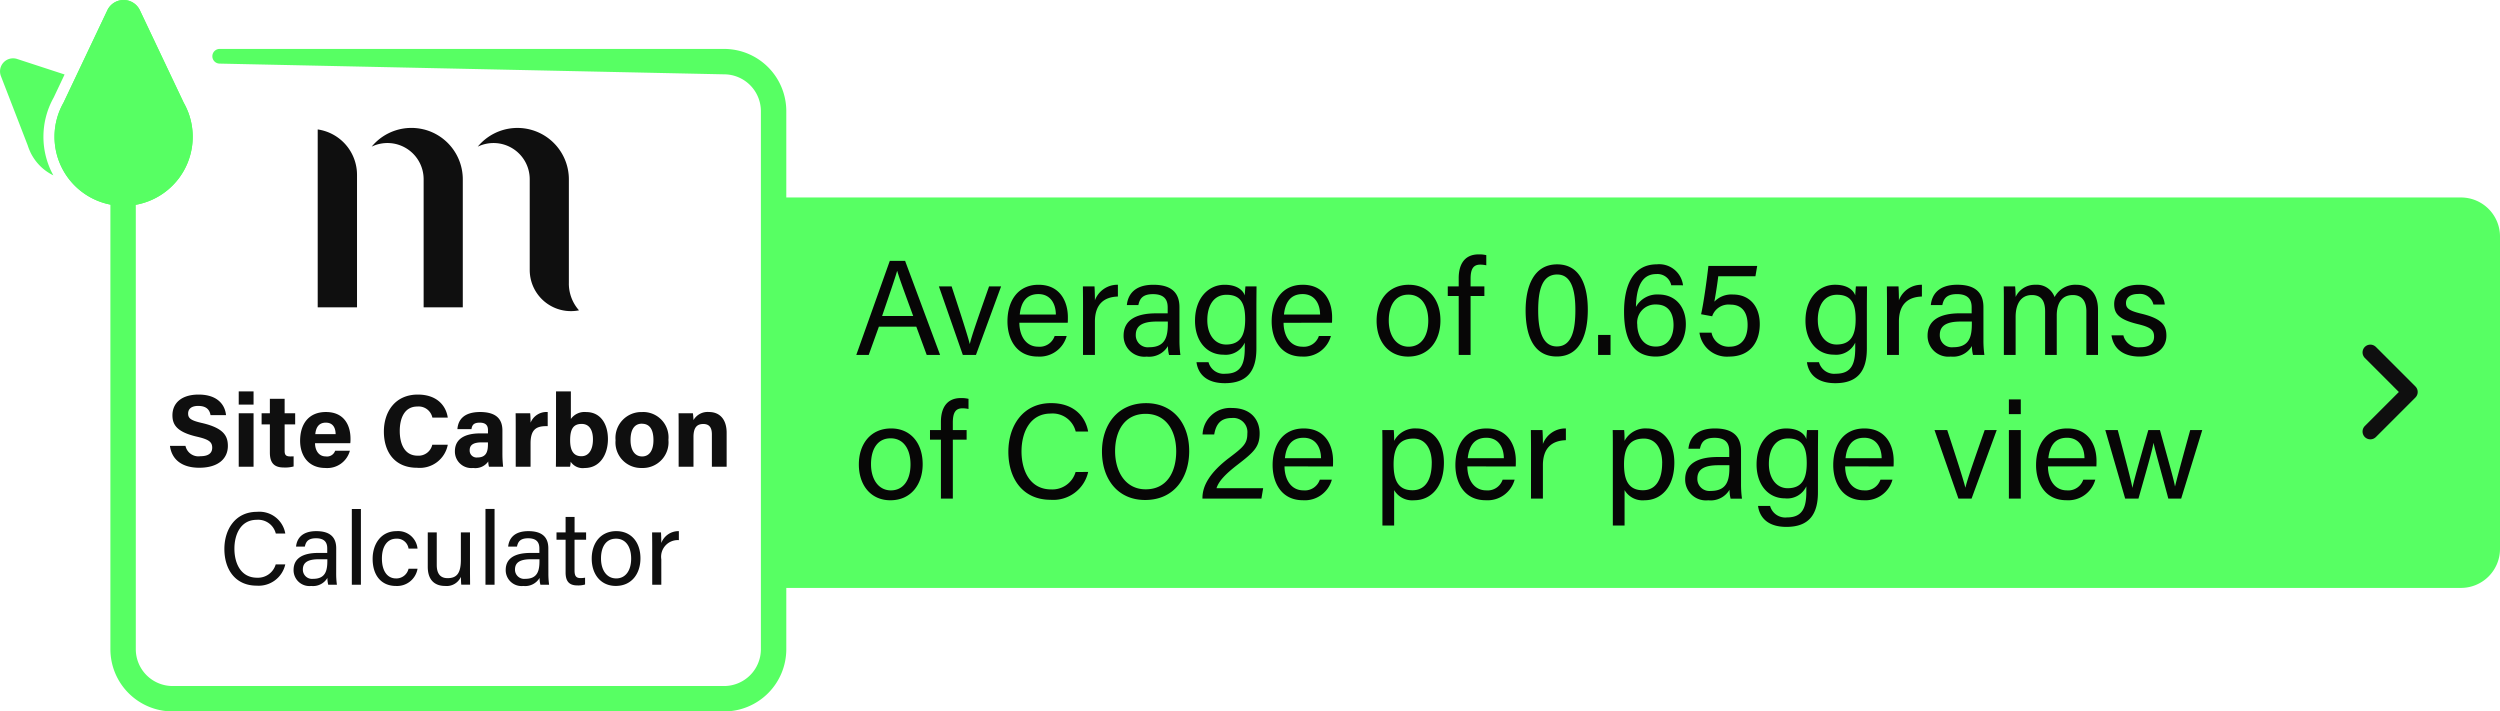
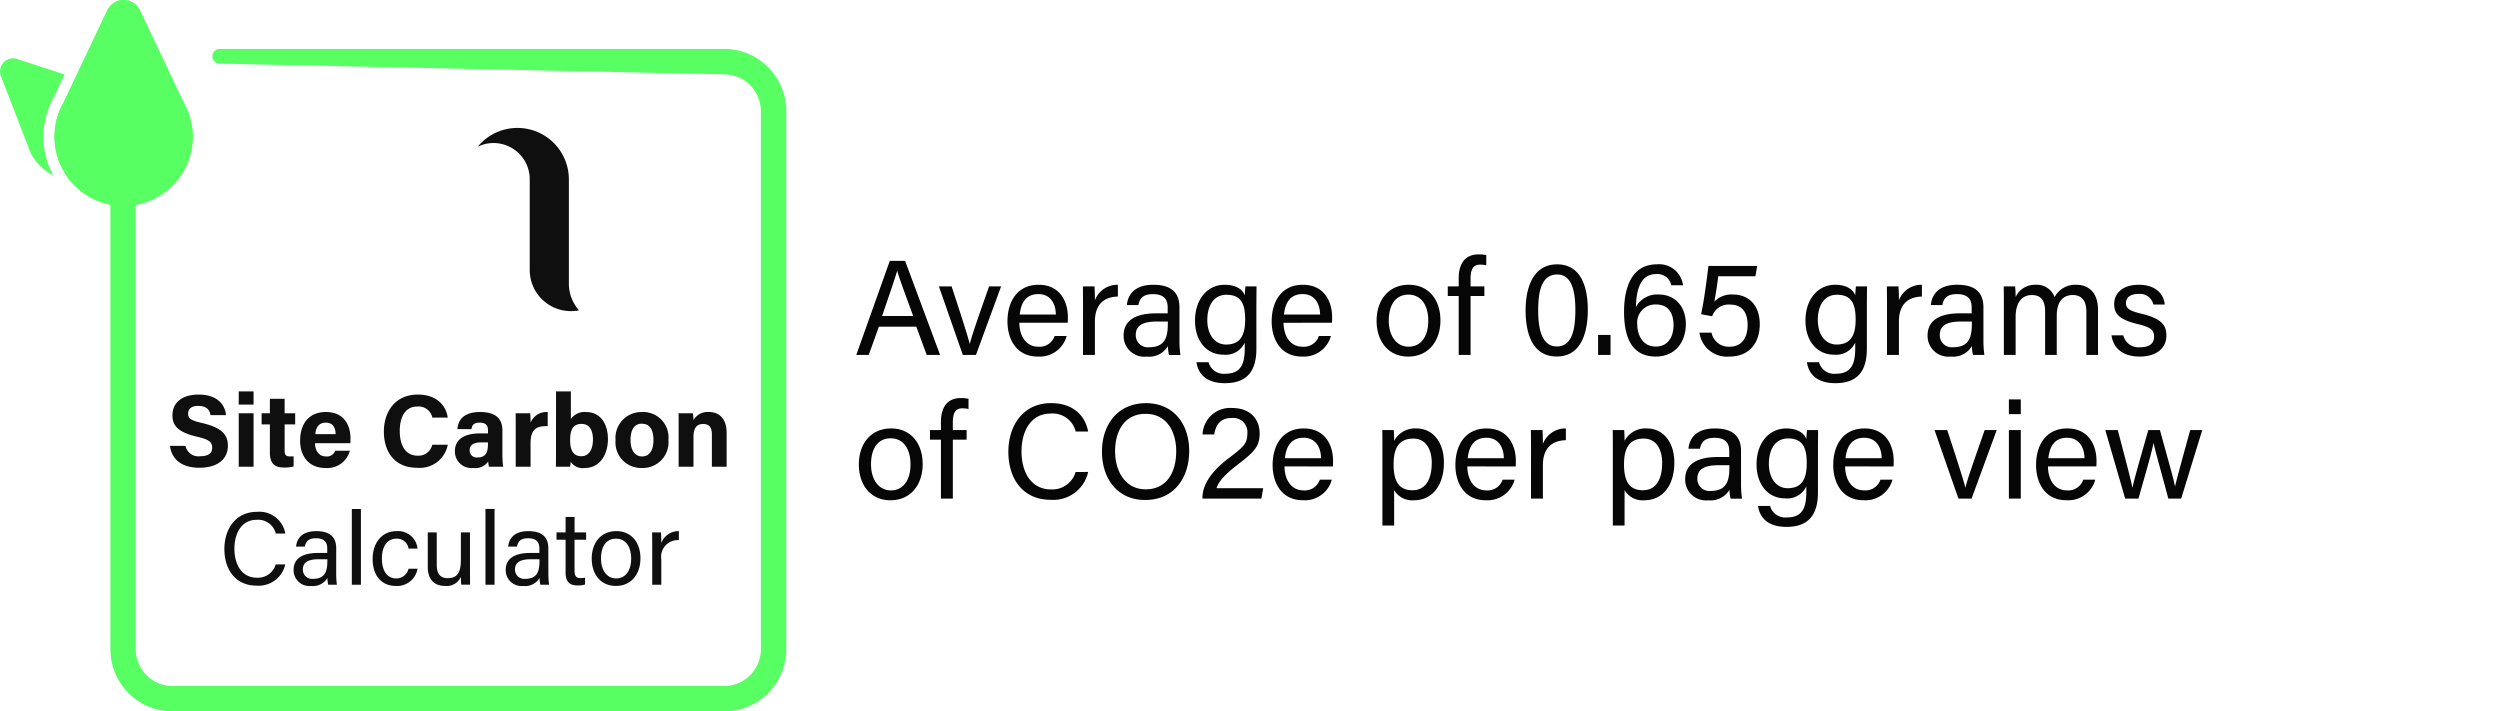
<svg xmlns="http://www.w3.org/2000/svg" width="320.153" height="91.106" viewBox="0 0 320.153 91.106">
  <g id="Group_15" data-name="Group 15" transform="translate(-11385 -11799.711)">
-     <path id="Rectangle_1" data-name="Rectangle 1" d="M0,0H215a5,5,0,0,1,5,5V45a5,5,0,0,1-5,5H0a0,0,0,0,1,0,0V0A0,0,0,0,1,0,0Z" transform="translate(11485.153 11825)" fill="#57ff63" />
    <path id="Path_47" data-name="Path 47" d="M8.008,9.36l1.333,3.619h1.714L6.571.927H4.614L.32,12.979H1.913l1.3-3.619ZM3.627,7.992c.918-2.7,1.628-4.745,1.922-5.766h.017c.26.918.883,2.6,2.043,5.766ZM10.9,4.2l3.065,8.779h1.68L18.866,4.2H17.325c-1.316,3.758-2.251,6.39-2.459,7.359h-.017c-.277-1.091-1.143-3.775-2.32-7.359ZM27.4,8.858c.017-.225.017-.45.017-.727,0-1.87-.918-4.139-3.758-4.139C21,3.992,19.68,6.07,19.68,8.685c0,2.251,1.126,4.5,3.879,4.5a3.585,3.585,0,0,0,3.706-2.632H25.723a2.022,2.022,0,0,1-2.113,1.368c-1.489,0-2.39-1.281-2.407-3.065ZM21.255,7.8c.156-1.541.831-2.615,2.39-2.615,1.489,0,2.216,1.16,2.234,2.615Zm8.1,5.178h1.524V8.72c0-2.216,1.143-3.169,2.944-3.221V3.992a3.069,3.069,0,0,0-2.944,1.991c0-.849-.035-1.541-.052-1.784H29.342c0,.468.017,1.16.017,2.39ZM41.706,6.867c0-1.991-1.195-2.875-3.342-2.875-2.528,0-3.273,1.385-3.394,2.6h1.472c.156-.675.416-1.4,1.87-1.4,1.645,0,1.887.935,1.887,1.714v.745H38.71c-2.615,0-4.156.9-4.156,2.857a2.659,2.659,0,0,0,2.961,2.684,2.8,2.8,0,0,0,2.719-1.351,4.528,4.528,0,0,0,.139,1.143h1.455a13.622,13.622,0,0,1-.121-1.922ZM40.217,8.979c0,1.593-.277,3.013-2.39,3.013a1.54,1.54,0,0,1-1.714-1.576c0-1.229.935-1.714,2.684-1.714h1.42ZM51.559,6.728c0-.831.017-2.026.017-2.528h-1.42c-.017.173-.069.762-.087,1.16-.19-.589-.9-1.368-2.58-1.368C45.377,3.992,43.7,5.741,43.7,8.6c0,2.58,1.472,4.346,3.636,4.346A2.69,2.69,0,0,0,50.07,11.4v.71c0,2.009-.485,3.273-2.476,3.273a2.011,2.011,0,0,1-2.165-1.472H43.888c.156,1.195.97,2.684,3.636,2.684,2.875,0,4.035-1.593,4.035-4.416Zm-6.286,1.8c0-1.887.831-3.255,2.459-3.255,1.87,0,2.39,1.178,2.39,3.152,0,1.939-.554,3.221-2.442,3.221C46.243,11.646,45.273,10.382,45.273,8.529Zm15.966.329c.017-.225.017-.45.017-.727,0-1.87-.918-4.139-3.758-4.139-2.667,0-3.983,2.078-3.983,4.693,0,2.251,1.126,4.5,3.879,4.5A3.585,3.585,0,0,0,61.1,10.555H59.559a2.022,2.022,0,0,1-2.113,1.368c-1.489,0-2.39-1.281-2.407-3.065ZM55.092,7.8c.156-1.541.831-2.615,2.39-2.615,1.489,0,2.216,1.16,2.234,2.615Zm16-3.81C68.443,3.992,66.953,6,66.953,8.6c0,2.649,1.524,4.589,4.035,4.589,2.684,0,4.139-2.078,4.139-4.623C75.127,5.81,73.534,3.992,71.092,3.992Zm-.069,1.264c1.645,0,2.546,1.368,2.546,3.342,0,1.991-.918,3.325-2.511,3.325-1.576,0-2.546-1.4-2.546-3.342C68.512,6.59,69.378,5.256,71.023,5.256Zm7.966,7.723V5.429h1.766V4.2H78.988V3.248c0-1.281.346-1.836,1.247-1.836A3.668,3.668,0,0,1,81,1.5V.2a3.863,3.863,0,0,0-.97-.1c-1.939,0-2.563,1.437-2.563,3.048V4.2h-1.4V5.429h1.4v7.55Zm11.082-11.6c-3.082,0-4.035,2.978-4.035,5.9,0,2.944.866,5.9,3.983,5.9C93.2,13.187,94,10.018,94,7.2,94,4.287,93.136,1.377,90.071,1.377Zm.017,1.3c1.939,0,2.32,2.338,2.32,4.537,0,2.355-.364,4.675-2.372,4.675s-2.39-2.442-2.39-4.606C87.646,4.771,88.1,2.676,90.088,2.676Zm6.823,10.3V10.417H95.318v2.563Zm9.282-8.918a3.073,3.073,0,0,0-3.359-2.684c-3.169,0-4.191,2.909-4.191,6.061,0,3.2.918,5.749,4.069,5.749,2.511,0,3.844-1.9,3.844-4.156,0-2.182-1.3-3.792-3.5-3.792a3.1,3.1,0,0,0-2.892,1.593c.052-2.407.675-4.208,2.6-4.208a1.8,1.8,0,0,1,1.922,1.437Zm-3.5,7.844c-1.887,0-2.355-1.836-2.355-2.771a2.317,2.317,0,0,1,2.407-2.615c1.749,0,2.234,1.351,2.234,2.632C104.98,10.572,104.339,11.906,102.694,11.906Zm13-10.321h-6.251c-.156,1.437-.589,4.693-.935,6.182l1.42.26a2.208,2.208,0,0,1,2.338-1.489c1.593,0,2.2,1.126,2.2,2.6,0,1.68-.762,2.788-2.32,2.788a2.224,2.224,0,0,1-2.3-1.8H108.3a3.538,3.538,0,0,0,3.792,3.065c2.771,0,3.931-1.939,3.931-4.156,0-2.338-1.351-3.792-3.429-3.792a3.034,3.034,0,0,0-2.39.918c.121-.606.4-2.338.5-3.255h4.762Zm14.044,5.143c0-.831.017-2.026.017-2.528h-1.42c-.017.173-.069.762-.087,1.16-.19-.589-.9-1.368-2.58-1.368-2.113,0-3.792,1.749-3.792,4.606,0,2.58,1.472,4.346,3.636,4.346a2.69,2.69,0,0,0,2.736-1.541v.71c0,2.009-.485,3.273-2.476,3.273a2.011,2.011,0,0,1-2.165-1.472h-1.541c.156,1.195.97,2.684,3.636,2.684,2.875,0,4.035-1.593,4.035-4.416Zm-6.286,1.8c0-1.887.831-3.255,2.459-3.255,1.87,0,2.39,1.178,2.39,3.152,0,1.939-.554,3.221-2.442,3.221C124.426,11.646,123.457,10.382,123.457,8.529Zm8.866,4.45h1.524V8.72c0-2.216,1.143-3.169,2.944-3.221V3.992a3.069,3.069,0,0,0-2.944,1.991c0-.849-.035-1.541-.052-1.784h-1.489c0,.468.017,1.16.017,2.39Zm12.347-6.113c0-1.991-1.195-2.875-3.342-2.875-2.528,0-3.273,1.385-3.394,2.6h1.472c.156-.675.416-1.4,1.87-1.4,1.645,0,1.887.935,1.887,1.714v.745h-1.489c-2.615,0-4.156.9-4.156,2.857a2.659,2.659,0,0,0,2.961,2.684,2.8,2.8,0,0,0,2.719-1.351,4.528,4.528,0,0,0,.139,1.143h1.455a13.623,13.623,0,0,1-.121-1.922ZM143.18,8.979c0,1.593-.277,3.013-2.39,3.013a1.54,1.54,0,0,1-1.714-1.576c0-1.229.935-1.714,2.684-1.714h1.42Zm4.1,4h1.507V8.113c0-1.662.675-2.805,2.078-2.805,1.385,0,1.7,1,1.7,2.13v5.541h1.489V7.94c0-1.558.623-2.632,2.061-2.632,1.368,0,1.732,1.074,1.732,2.078v5.593h1.489V7.213c0-2.372-1.333-3.221-2.771-3.221a2.988,2.988,0,0,0-2.788,1.576,2.419,2.419,0,0,0-2.442-1.576,2.713,2.713,0,0,0-2.546,1.558c0-.45-.035-1.091-.069-1.351h-1.455c.017.71.017,1.507.017,2.268Zm13.784-2.511c.225,1.576,1.351,2.719,3.619,2.719,2.182,0,3.411-1.126,3.411-2.667,0-1.3-.537-2.182-3.2-2.823-1.61-.381-1.974-.71-1.974-1.368,0-.571.381-1.16,1.61-1.16a1.751,1.751,0,0,1,1.9,1.351h1.455c-.1-1.212-1.039-2.528-3.307-2.528-2.251,0-3.169,1.229-3.169,2.459,0,1.195.52,1.974,3.03,2.58,1.68.4,2.078.779,2.078,1.61,0,.8-.5,1.351-1.784,1.351a1.984,1.984,0,0,1-2.147-1.524ZM4.788,22.391C2.138,22.391.649,24.4.649,27c0,2.649,1.524,4.589,4.035,4.589,2.684,0,4.139-2.078,4.139-4.623C8.822,24.209,7.229,22.391,4.788,22.391Zm-.069,1.264c1.645,0,2.546,1.368,2.546,3.342,0,1.991-.918,3.325-2.511,3.325-1.576,0-2.546-1.4-2.546-3.342C2.207,24.988,3.073,23.655,4.718,23.655Zm7.966,7.723v-7.55H14.45V22.6H12.684v-.952c0-1.281.346-1.836,1.247-1.836a3.668,3.668,0,0,1,.762.087V18.6a3.863,3.863,0,0,0-.97-.1c-1.939,0-2.563,1.437-2.563,3.048V22.6h-1.4v1.229h1.4v7.55Zm15.723-3.411A3.1,3.1,0,0,1,25.29,30.2c-2.788,0-3.81-2.494-3.81-4.866,0-2.424,1.074-4.849,3.74-4.849a3.04,3.04,0,0,1,3.2,2.3h1.593c-.364-2.009-1.9-3.636-4.745-3.636-3.654,0-5.472,2.961-5.472,6.234,0,3.411,1.818,6.147,5.42,6.147a4.574,4.574,0,0,0,4.8-3.567Zm9.039-8.814c-3.654,0-5.662,2.753-5.662,6.2,0,3.463,1.974,6.2,5.524,6.2,3.792,0,5.645-2.944,5.645-6.269C42.953,21.7,40.84,19.153,37.446,19.153Zm-.069,1.368c2.649,0,3.913,2.2,3.913,4.8,0,2.563-1.126,4.866-3.913,4.866-2.6,0-3.913-2.286-3.913-4.883C33.464,22.737,34.658,20.521,37.377,20.521ZM52.2,31.378l.225-1.333H46.451c.277-.883,1.108-1.784,2.684-3,2.113-1.628,2.84-2.3,2.84-4.035,0-1.593-.987-3.238-3.55-3.238a3.525,3.525,0,0,0-3.758,3.394h1.489c.242-1.4.883-2.113,2.268-2.113A1.807,1.807,0,0,1,50.4,23.049c0,1.264-.485,1.714-2.32,3.1-2.355,1.784-3.429,3.481-3.429,5.143v.087Zm9.16-4.121c.017-.225.017-.45.017-.727,0-1.87-.918-4.139-3.758-4.139-2.667,0-3.983,2.078-3.983,4.693,0,2.251,1.126,4.5,3.879,4.5a3.585,3.585,0,0,0,3.706-2.632H59.681a2.022,2.022,0,0,1-2.113,1.368c-1.489,0-2.39-1.281-2.407-3.065ZM55.213,26.2c.156-1.541.831-2.615,2.39-2.615,1.489,0,2.216,1.16,2.234,2.615ZM69.2,34.824V30.287a2.667,2.667,0,0,0,2.563,1.3c2.13,0,3.81-1.68,3.81-4.831,0-2.667-1.472-4.364-3.5-4.364A3.021,3.021,0,0,0,69.2,23.984c0-.571-.017-1.091-.052-1.385H67.681c.017.675.017,1.42.017,2.147V34.824Zm4.814-8c0,2.165-.849,3.481-2.459,3.481-1.836,0-2.424-1.264-2.424-3.325,0-2.147.727-3.29,2.546-3.29C73.17,23.69,74.018,24.954,74.018,26.824Zm10.753.433c.017-.225.017-.45.017-.727,0-1.87-.918-4.139-3.758-4.139-2.667,0-3.983,2.078-3.983,4.693,0,2.251,1.126,4.5,3.879,4.5a3.585,3.585,0,0,0,3.706-2.632H83.092a2.022,2.022,0,0,1-2.113,1.368c-1.489,0-2.39-1.281-2.407-3.065ZM78.625,26.2c.156-1.541.831-2.615,2.39-2.615,1.489,0,2.216,1.16,2.234,2.615Zm8.1,5.178h1.524v-4.26c0-2.216,1.143-3.169,2.944-3.221V22.391a3.069,3.069,0,0,0-2.944,1.991c0-.849-.035-1.541-.052-1.784H86.711c0,.468.017,1.16.017,2.39Zm11.983,3.446V30.287a2.667,2.667,0,0,0,2.563,1.3c2.13,0,3.81-1.68,3.81-4.831,0-2.667-1.472-4.364-3.5-4.364a3.021,3.021,0,0,0-2.875,1.593c0-.571-.017-1.091-.052-1.385H97.188c.017.675.017,1.42.017,2.147V34.824Zm4.814-8c0,2.165-.849,3.481-2.459,3.481-1.836,0-2.424-1.264-2.424-3.325,0-2.147.727-3.29,2.546-3.29C102.677,23.69,103.526,24.954,103.526,26.824Zm10.1-1.558c0-1.991-1.195-2.875-3.342-2.875-2.528,0-3.273,1.385-3.394,2.6h1.472c.156-.675.416-1.4,1.87-1.4,1.645,0,1.887.935,1.887,1.714v.745h-1.489c-2.615,0-4.156.9-4.156,2.857a2.659,2.659,0,0,0,2.961,2.684,2.8,2.8,0,0,0,2.719-1.351,4.528,4.528,0,0,0,.139,1.143h1.455a13.619,13.619,0,0,1-.121-1.922Zm-1.489,2.113c0,1.593-.277,3.013-2.39,3.013a1.54,1.54,0,0,1-1.714-1.576c0-1.229.935-1.714,2.684-1.714h1.42Zm11.342-2.251c0-.831.017-2.026.017-2.528h-1.42c-.017.173-.069.762-.087,1.16-.19-.589-.9-1.368-2.58-1.368-2.113,0-3.792,1.749-3.792,4.606,0,2.58,1.472,4.346,3.636,4.346a2.69,2.69,0,0,0,2.736-1.541v.71c0,2.009-.485,3.273-2.476,3.273a2.011,2.011,0,0,1-2.165-1.472H115.8c.156,1.195.97,2.684,3.636,2.684,2.875,0,4.035-1.593,4.035-4.416Zm-6.286,1.8c0-1.887.831-3.255,2.459-3.255,1.87,0,2.39,1.178,2.39,3.152,0,1.939-.554,3.221-2.442,3.221C118.158,30.045,117.188,28.781,117.188,26.928Zm15.966.329c.017-.225.017-.45.017-.727,0-1.87-.918-4.139-3.758-4.139-2.667,0-3.983,2.078-3.983,4.693,0,2.251,1.126,4.5,3.879,4.5a3.585,3.585,0,0,0,3.706-2.632h-1.541a2.022,2.022,0,0,1-2.113,1.368c-1.489,0-2.39-1.281-2.407-3.065ZM127.007,26.2c.156-1.541.831-2.615,2.39-2.615,1.489,0,2.216,1.16,2.234,2.615ZM138.4,22.6l3.065,8.779h1.68l3.221-8.779h-1.541c-1.316,3.758-2.251,6.39-2.459,7.359h-.017c-.277-1.091-1.143-3.775-2.32-7.359Zm9.524,8.779h1.524V22.6h-1.524Zm1.524-10.823V18.668h-1.524v1.887Zm9.68,6.7c.017-.225.017-.45.017-.727,0-1.87-.918-4.139-3.758-4.139-2.667,0-3.983,2.078-3.983,4.693,0,2.251,1.126,4.5,3.879,4.5a3.585,3.585,0,0,0,3.706-2.632h-1.541a2.022,2.022,0,0,1-2.113,1.368c-1.489,0-2.39-1.281-2.407-3.065ZM152.981,26.2c.156-1.541.831-2.615,2.39-2.615,1.489,0,2.216,1.16,2.234,2.615Zm7.29-3.6,2.546,8.779h1.7c.987-3.481,1.766-6.165,1.922-7.117h.017c.19.952,1.039,3.913,1.887,7.117h1.645l2.7-8.779h-1.541c-1.368,4.952-1.714,6.269-1.939,7.2h-.017c-.139-.8-.554-2.234-1.922-7.2h-1.489c-1.247,4.364-1.87,6.563-2.026,7.377h-.017c-.156-.9-.779-3.255-1.87-7.377Z" transform="translate(11494.336 11832.187)" fill="#070606" />
    <g id="Group_7" data-name="Group 7" transform="translate(11385 11799.711)">
      <g id="Group_14" data-name="Group 14" transform="translate(0)">
        <path id="Path_24" data-name="Path 24" d="M112.551,99.894H41.935a7.97,7.97,0,0,1-7.97-7.97V23.343h3.253v68.58a4.718,4.718,0,0,0,4.718,4.718h70.615a4.717,4.717,0,0,0,4.717-4.717v-68.9a4.723,4.723,0,0,0-4.717-4.717l-64.6-1.374a.939.939,0,0,1,.02-1.879h64.579a7.971,7.971,0,0,1,7.971,7.971v68.9a7.971,7.971,0,0,1-7.971,7.971" transform="translate(-19.827 -8.788)" fill="#57ff63" />
        <path id="Path_31" data-name="Path 31" d="M158.644,59.257V45.939h0a6.586,6.586,0,0,0-11.671-4.184,4.633,4.633,0,0,1,6.658,4.166h0V57.544a5.27,5.27,0,0,0,5.015,5.264c.084,0,.169.006.255.006a5.29,5.29,0,0,0,1.041-.1,5.179,5.179,0,0,1-1.3-3.434Z" transform="translate(-85.794 -22.971)" fill="#0f0f0f" />
-         <path id="Path_32" data-name="Path 32" d="M121,39.541a6.595,6.595,0,0,0-6.657,2.212A4.633,4.633,0,0,1,121,45.918V62.327h5.015V45.938a6.589,6.589,0,0,0-5.015-6.4" transform="translate(-66.749 -22.971)" fill="#0f0f0f" />
-         <path id="Path_33" data-name="Path 33" d="M97.742,39.809V62.594h5.034V45.614h0a5.875,5.875,0,0,0-5.034-5.8" transform="translate(-57.056 -23.238)" fill="#0f0f0f" />
        <path id="Path_44" data-name="Path 44" d="M33.866,14.325h0l0,0a8.82,8.82,0,0,0-.554-1.168L27.7,1.319a2.307,2.307,0,0,0-4.17,0l-5.612,11.83a8.849,8.849,0,1,0,15.951,1.176" transform="translate(-9.785)" fill="#57ff63" />
        <path id="Path_45" data-name="Path 45" d="M5.562,27.986a10.27,10.27,0,0,1,1.31-5.017l1.4-2.958L2.195,18.025A1.671,1.671,0,0,0,.117,20.217L3.55,29.09a6.318,6.318,0,0,0,.311.8l.019.05,0,0A6.382,6.382,0,0,0,5.26,31.844a6.315,6.315,0,0,0,1.573,1.084,10.2,10.2,0,0,1-1.271-4.942" transform="translate(0 -10.472)" fill="#57ff63" />
        <path id="Path_46" data-name="Path 46" d="M33.866,14.325h0l0,0a8.82,8.82,0,0,0-.554-1.168L27.7,1.319a2.307,2.307,0,0,0-4.17,0l-5.612,11.83a8.849,8.849,0,1,0,15.951,1.176" transform="translate(-9.785)" fill="#57ff63" />
      </g>
    </g>
    <path id="Path_51" data-name="Path 51" d="M-37.954-3.239c.212,1.666,1.441,2.8,3.755,2.8,2.406,0,3.662-1.15,3.662-2.8,0-1.3-.582-2.274-3.226-2.909-1.481-.331-1.864-.595-1.864-1.23s.476-.978,1.283-.978c1.177,0,1.481.608,1.587,1.177h1.983c-.132-1.335-1.1-2.631-3.517-2.631-2.155,0-3.345,1.071-3.345,2.658,0,1.23.608,2.142,3.094,2.724,1.56.357,2,.674,2,1.428,0,.661-.45,1.084-1.507,1.084a1.7,1.7,0,0,1-1.917-1.322Zm8.806,2.671h1.9V-7.417h-1.9Zm1.9-7.959V-10.22h-1.9v1.692Zm1.031,2.539h1.058v3.6c0,1.2.436,1.917,1.772,1.917a4.11,4.11,0,0,0,1.269-.132V-1.9c-.132.013-.317.013-.423.013-.569,0-.727-.2-.727-.714V-5.989h1.349V-7.417h-1.349V-9.268h-1.891v1.851h-1.058Zm11.357,2.406a4,4,0,0,0,.026-.582c0-1.706-.807-3.411-3.147-3.411-2.208,0-3.305,1.534-3.305,3.689,0,1.8.978,3.477,3.239,3.477a2.994,2.994,0,0,0,3.134-2.208H-16.8A1.094,1.094,0,0,1-18-1.89c-.939,0-1.375-.833-1.375-1.692Zm-4.482-1.164c.079-.846.45-1.468,1.349-1.468.926,0,1.243.674,1.256,1.468Zm14.98,1.362a1.8,1.8,0,0,1-1.864,1.4c-1.758,0-2.3-1.626-2.3-3.16,0-1.666.621-3.134,2.248-3.134a1.8,1.8,0,0,1,1.93,1.415h1.97C-2.6-8.4-3.776-9.81-6.209-9.81c-2.935,0-4.35,2.234-4.35,4.733C-10.559-2.485-9.2-.436-6.3-.436A3.644,3.644,0,0,0-2.375-3.384ZM4.62-5.209c0-1.639-1-2.353-2.829-2.367-2.089,0-2.843.978-2.935,2.195h1.8c.079-.5.264-.833,1.058-.833.886,0,1.058.476,1.058.965v.41H1.79c-2.01,0-3.253.727-3.253,2.287A2.108,2.108,0,0,0,.878-.41a2.025,2.025,0,0,0,1.93-.833A2.68,2.68,0,0,0,2.9-.568H4.712A15.242,15.242,0,0,1,4.62-2.34ZM2.769-3.5c0,.9-.145,1.745-1.349,1.745A.883.883,0,0,1,.428-2.67C.428-3.332.852-3.689,2-3.689h.767ZM6.325-.568h1.9V-3.556c0-1.877.82-2.248,2.195-2.208V-7.576A2.206,2.206,0,0,0,8.229-6.214c0-.37-.026-1.045-.053-1.2H6.312c.013.582.013,1.177.013,1.864ZM11.482-2.8c0,.74,0,1.494-.013,2.234H13.28a3.1,3.1,0,0,0,.079-.648,1.85,1.85,0,0,0,1.8.807c1.97,0,2.975-1.745,2.975-3.7,0-1.917-.926-3.464-2.79-3.464a2.141,2.141,0,0,0-1.957.886v-3.53h-1.9Zm4.733-1.269c0,1.3-.516,2.155-1.481,2.155-1.1,0-1.441-.886-1.441-2.036,0-1.4.383-2.1,1.468-2.1C15.779-6.055,16.215-5.222,16.215-4.072Zm6.346-3.5a3.312,3.312,0,0,0-3.451,3.61A3.267,3.267,0,0,0,22.469-.41a3.291,3.291,0,0,0,3.411-3.6A3.25,3.25,0,0,0,22.562-7.576Zm-.079,1.494c.952,0,1.481.674,1.481,2.1,0,1.309-.516,2.089-1.454,2.089-.912,0-1.481-.78-1.481-2.1C21.028-5.434,21.61-6.082,22.482-6.082ZM27.189-.568h1.9V-4.376c0-1.216.45-1.666,1.256-1.666.846,0,1.1.555,1.1,1.335V-.568h1.891v-4.35c0-1.719-.886-2.658-2.261-2.658a2.082,2.082,0,0,0-1.983,1.031c-.013-.212-.04-.688-.079-.873H27.176c.013.516.013,1.15.013,1.732Zm-51.6,12.506a2.365,2.365,0,0,1-2.38,1.706c-2.129,0-2.909-1.9-2.909-3.715,0-1.851.82-3.7,2.856-3.7A2.321,2.321,0,0,1-24.4,7.984h1.216a3.358,3.358,0,0,0-3.623-2.777c-2.79,0-4.178,2.261-4.178,4.76,0,2.6,1.388,4.694,4.138,4.694a3.492,3.492,0,0,0,3.662-2.724Zm7.748-2.063c0-1.52-.912-2.195-2.552-2.195-1.93,0-2.5,1.058-2.591,1.983h1.124c.119-.516.317-1.071,1.428-1.071,1.256,0,1.441.714,1.441,1.309v.569h-1.137c-2,0-3.173.688-3.173,2.182A2.03,2.03,0,0,0-19.867,14.7a2.136,2.136,0,0,0,2.076-1.031,3.457,3.457,0,0,0,.106.873h1.111a10.4,10.4,0,0,1-.093-1.468ZM-17.8,11.488c0,1.216-.212,2.3-1.825,2.3a1.176,1.176,0,0,1-1.309-1.2c0-.939.714-1.309,2.049-1.309H-17.8Zm4.3,3.054v-9.7h-1.164v9.7ZM-7.4,12.493A1.6,1.6,0,0,1-9,13.736c-1.164,0-1.811-1.018-1.811-2.552s.674-2.539,1.851-2.539A1.485,1.485,0,0,1-7.4,9.915h1.15A2.494,2.494,0,0,0-8.932,7.68c-2,0-3.067,1.653-3.067,3.543,0,2.155,1.137,3.477,2.988,3.477a2.653,2.653,0,0,0,2.763-2.208ZM.468,7.839H-.7v3.491C-.7,13.009-1.171,13.7-2.4,13.7c-1.111,0-1.388-.82-1.388-1.692V7.839H-4.94v4.4c0,1.891,1.084,2.459,2.221,2.459A1.985,1.985,0,0,0-.7,13.537c.013.423.026.833.053,1H.481c0-.4-.013-1.3-.013-1.957Zm3.147,6.7v-9.7H2.451v9.7ZM10.5,9.875c0-1.52-.912-2.195-2.552-2.195-1.93,0-2.5,1.058-2.591,1.983H6.484C6.6,9.148,6.8,8.593,7.912,8.593c1.256,0,1.441.714,1.441,1.309v.569H8.216c-2,0-3.173.688-3.173,2.182A2.03,2.03,0,0,0,7.3,14.7,2.136,2.136,0,0,0,9.38,13.67a3.457,3.457,0,0,0,.106.873H10.6a10.4,10.4,0,0,1-.093-1.468ZM9.366,11.488c0,1.216-.212,2.3-1.825,2.3a1.176,1.176,0,0,1-1.309-1.2c0-.939.714-1.309,2.049-1.309H9.366Zm2.182-2.71h1.164v4.2c0,1.111.45,1.653,1.494,1.653a3.086,3.086,0,0,0,1-.119v-.873a3.068,3.068,0,0,1-.582.053c-.608,0-.767-.331-.767-.992V8.778h1.481V7.839H13.862V5.856h-1.15V7.839H11.548Zm7.669-1.1c-2.023,0-3.16,1.534-3.16,3.517,0,2.023,1.164,3.5,3.081,3.5,2.049,0,3.16-1.587,3.16-3.53C22.3,9.069,21.081,7.68,19.216,7.68Zm-.053.965c1.256,0,1.944,1.045,1.944,2.552s-.7,2.539-1.917,2.539-1.944-1.071-1.944-2.552C17.246,9.663,17.907,8.645,19.164,8.645Zm4.641,5.9h1.164V11.29a2.132,2.132,0,0,1,2.248-2.459V7.68A2.343,2.343,0,0,0,24.968,9.2c0-.648-.026-1.177-.04-1.362H23.791c0,.357.013.886.013,1.825Z" transform="translate(11444.719 11860.05)" fill="#0f0f0f" />
-     <path id="Path_50" data-name="Path 50" d="M11701.044,11841.922l5.066,5.066-5.066,5.065" transform="translate(-12.495 2.921)" fill="none" stroke="#0f0f0f" stroke-linecap="round" stroke-linejoin="round" stroke-width="2" />
  </g>
</svg>